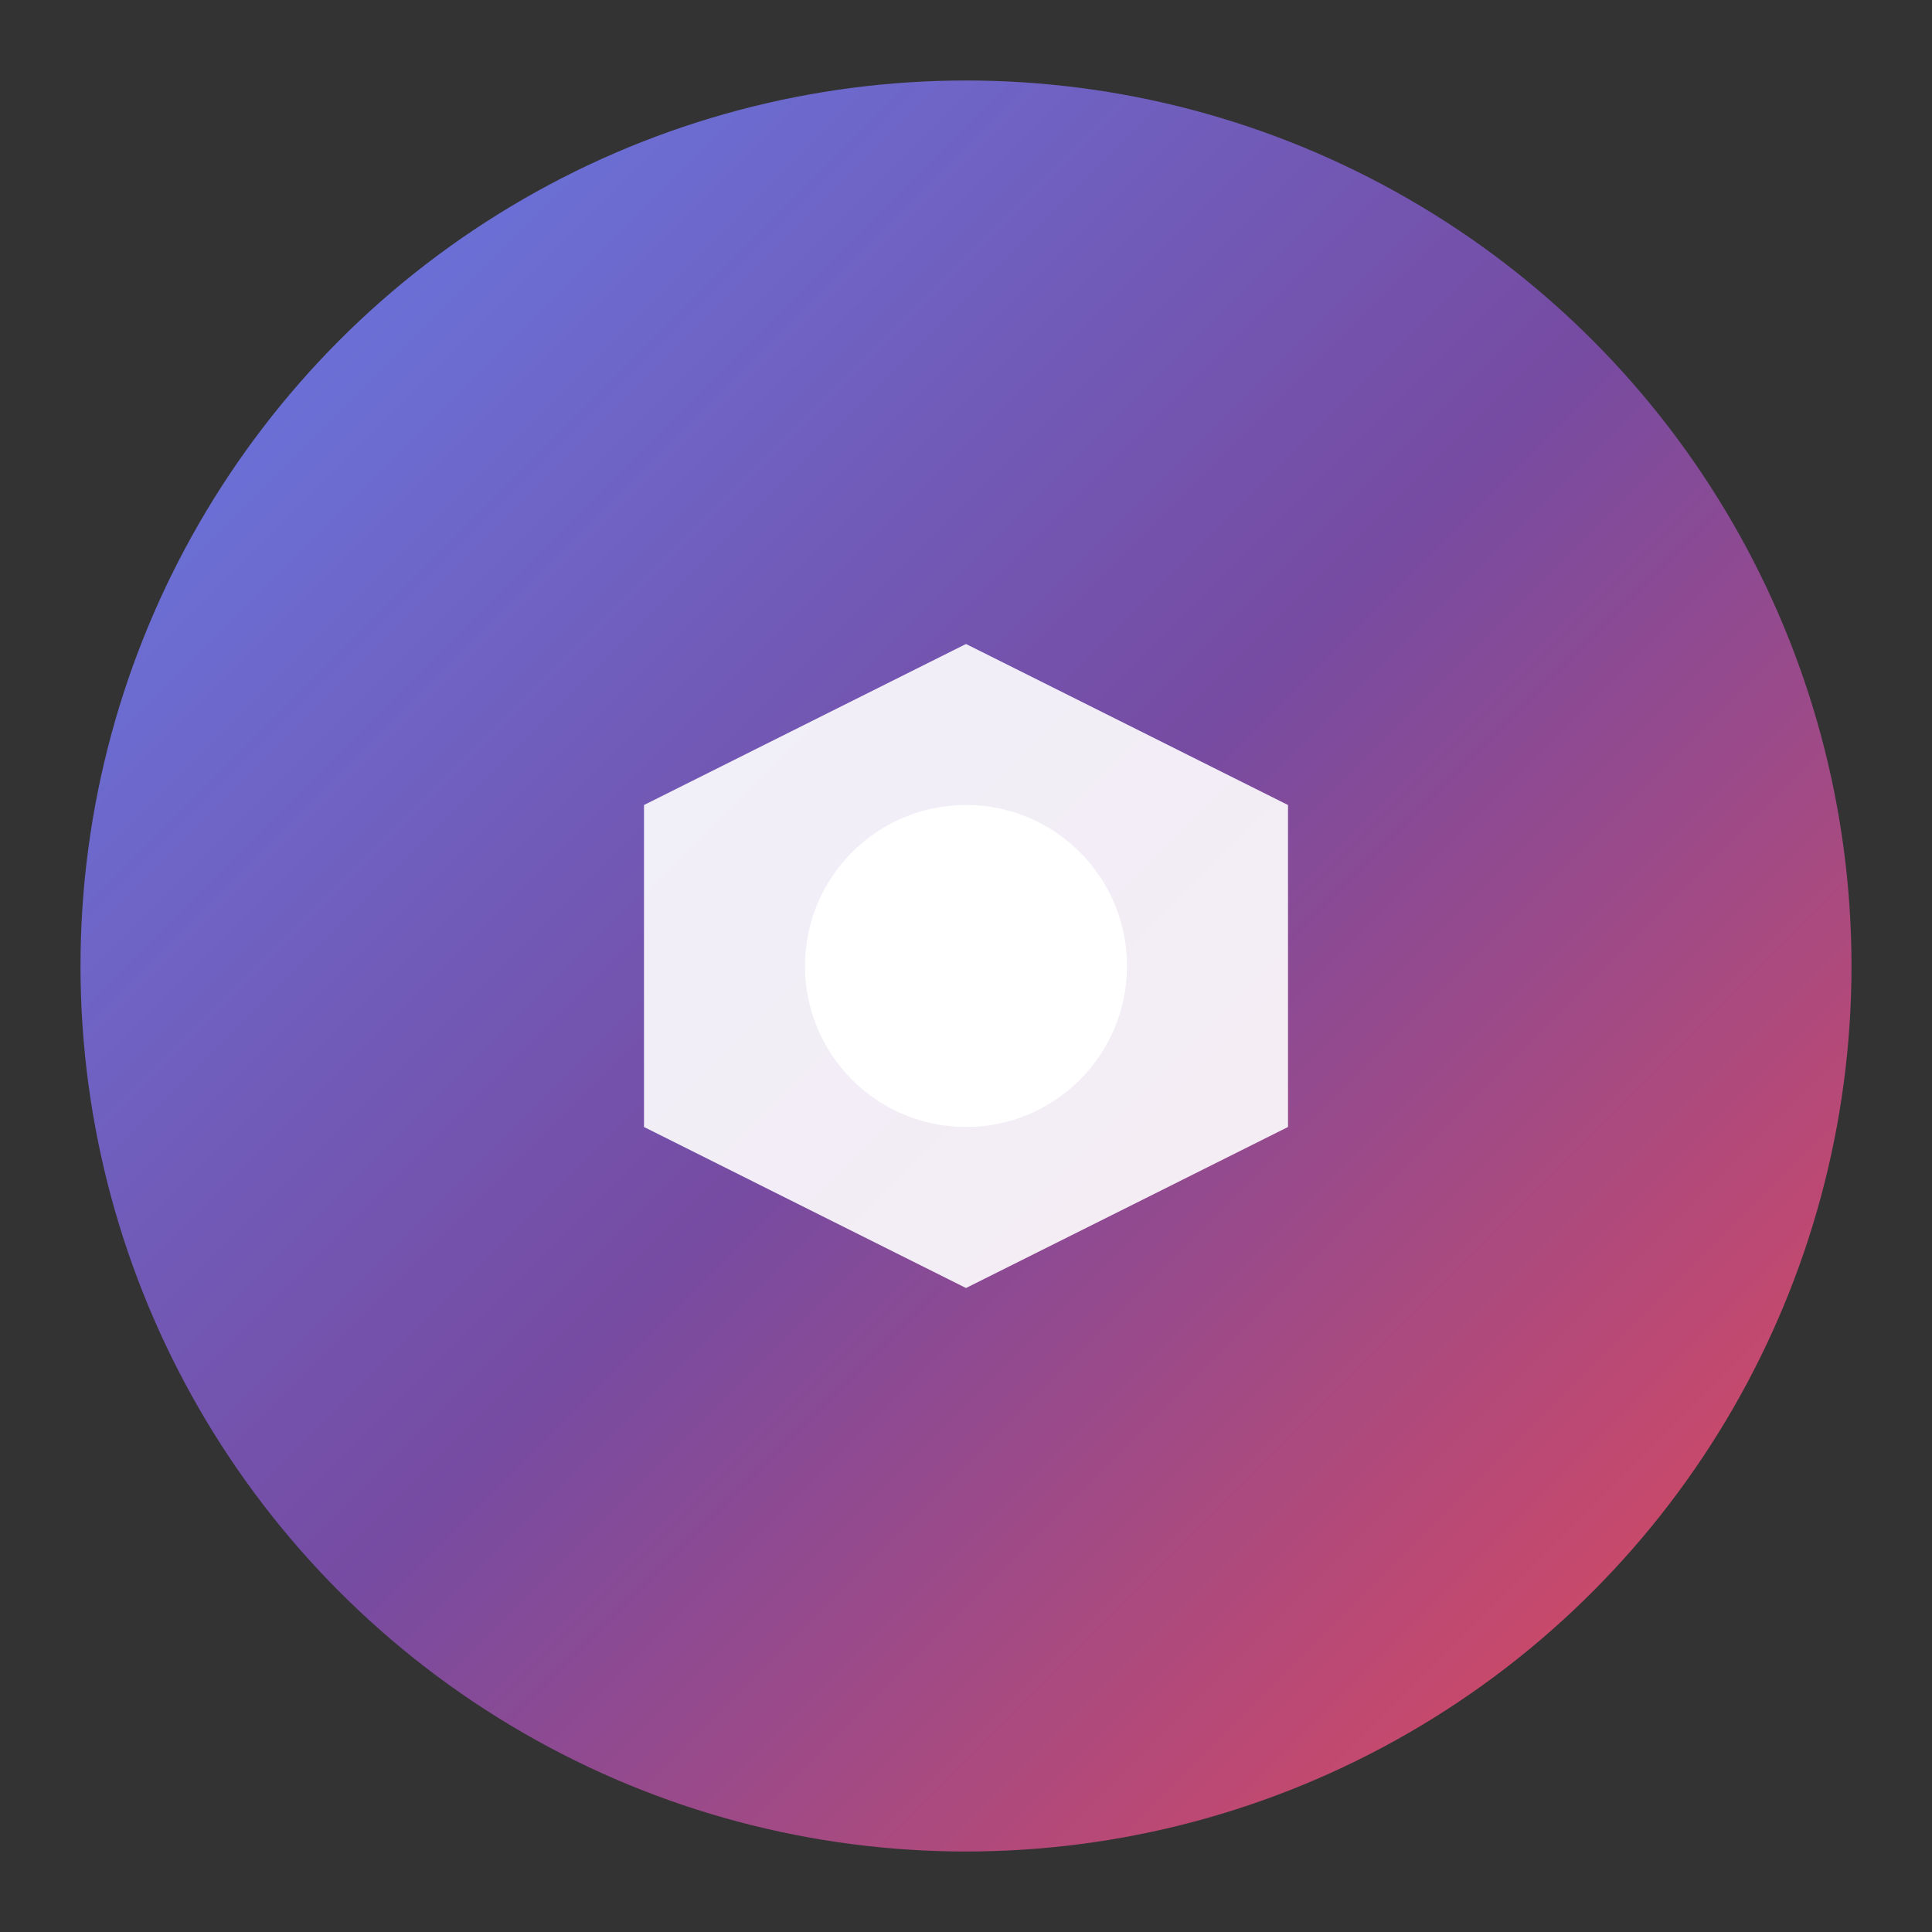
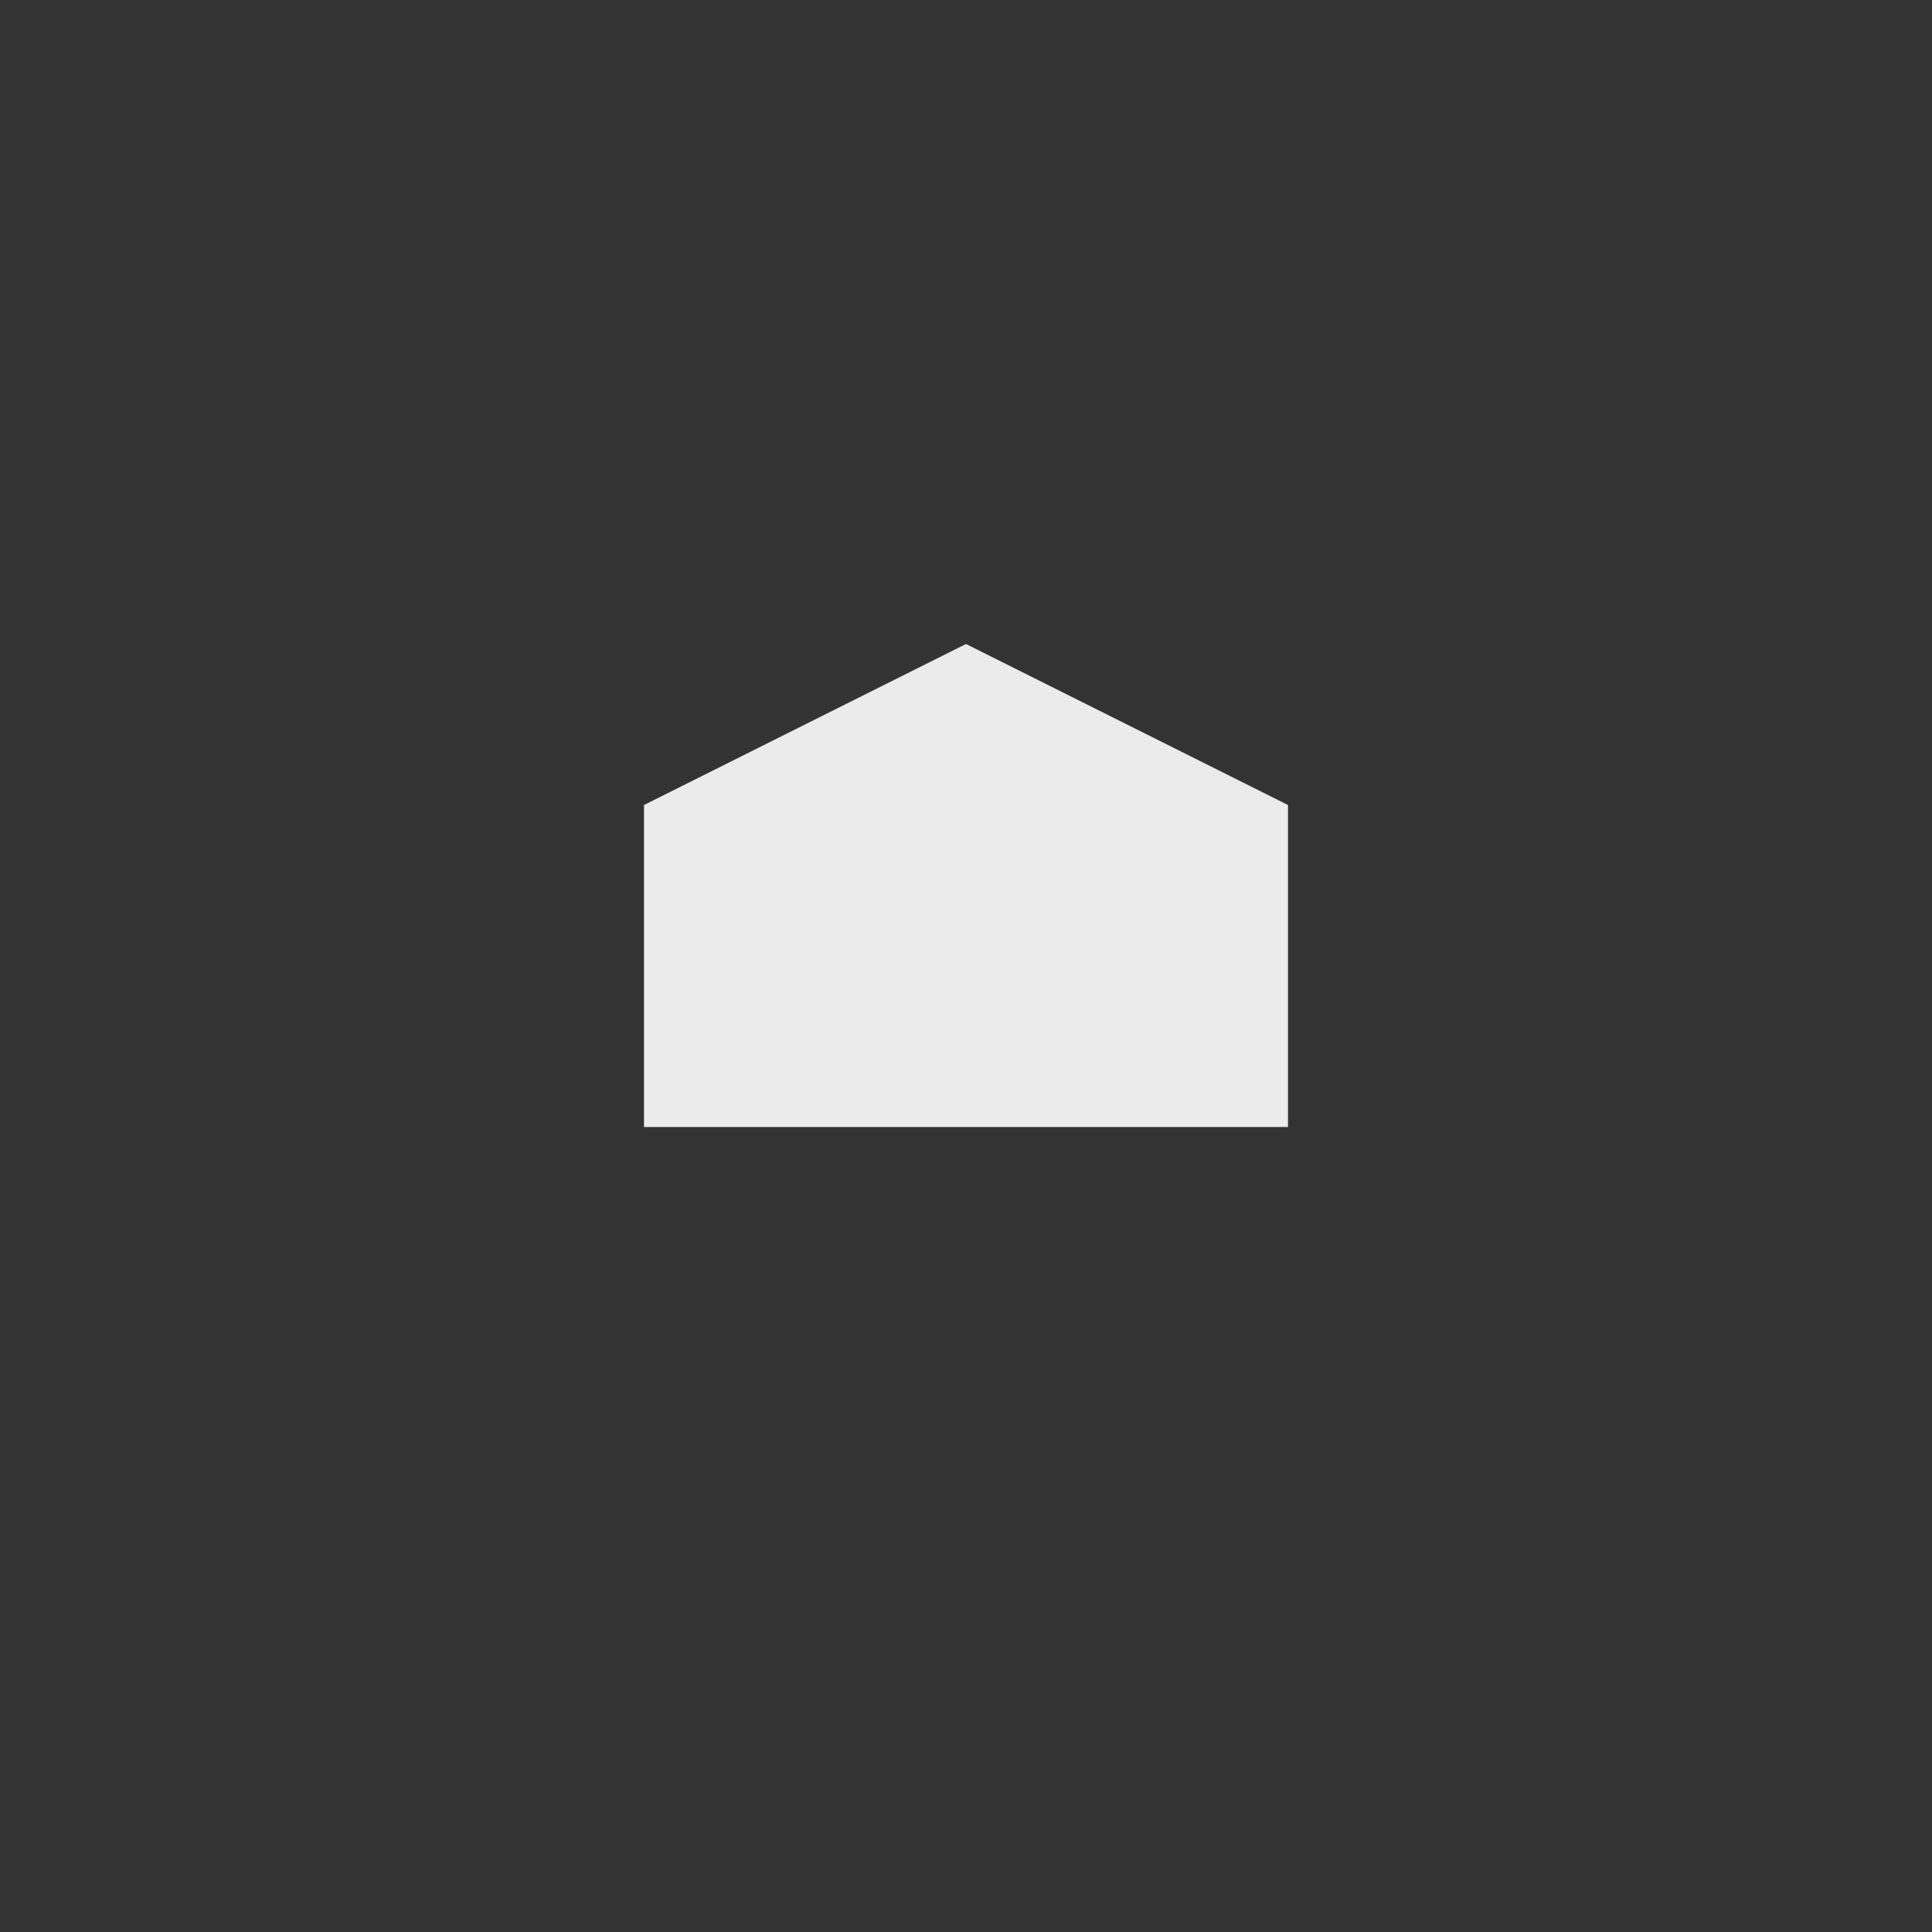
<svg xmlns="http://www.w3.org/2000/svg" viewBox="0 0 48 48" width="48" height="48">
  <rect x="0" y="0" width="48" height="48" fill="#333333" stroke="none" />
  <defs>
    <linearGradient id="copilotGradient" x1="0%" y1="0%" x2="100%" y2="100%">
      <stop offset="0%" style="stop-color:#667eea" />
      <stop offset="50%" style="stop-color:#764ba2" />
      <stop offset="100%" style="stop-color:#e74856" />
    </linearGradient>
  </defs>
-   <circle cx="24" cy="24" r="22" fill="url(#copilotGradient)" />
-   <path d="M16 20 L24 16 L32 20 L32 28 L24 32 L16 28 Z" fill="white" opacity="0.9" />
-   <circle cx="24" cy="24" r="4" fill="white" />
+   <path d="M16 20 L24 16 L32 20 L32 28 L16 28 Z" fill="white" opacity="0.9" />
</svg>